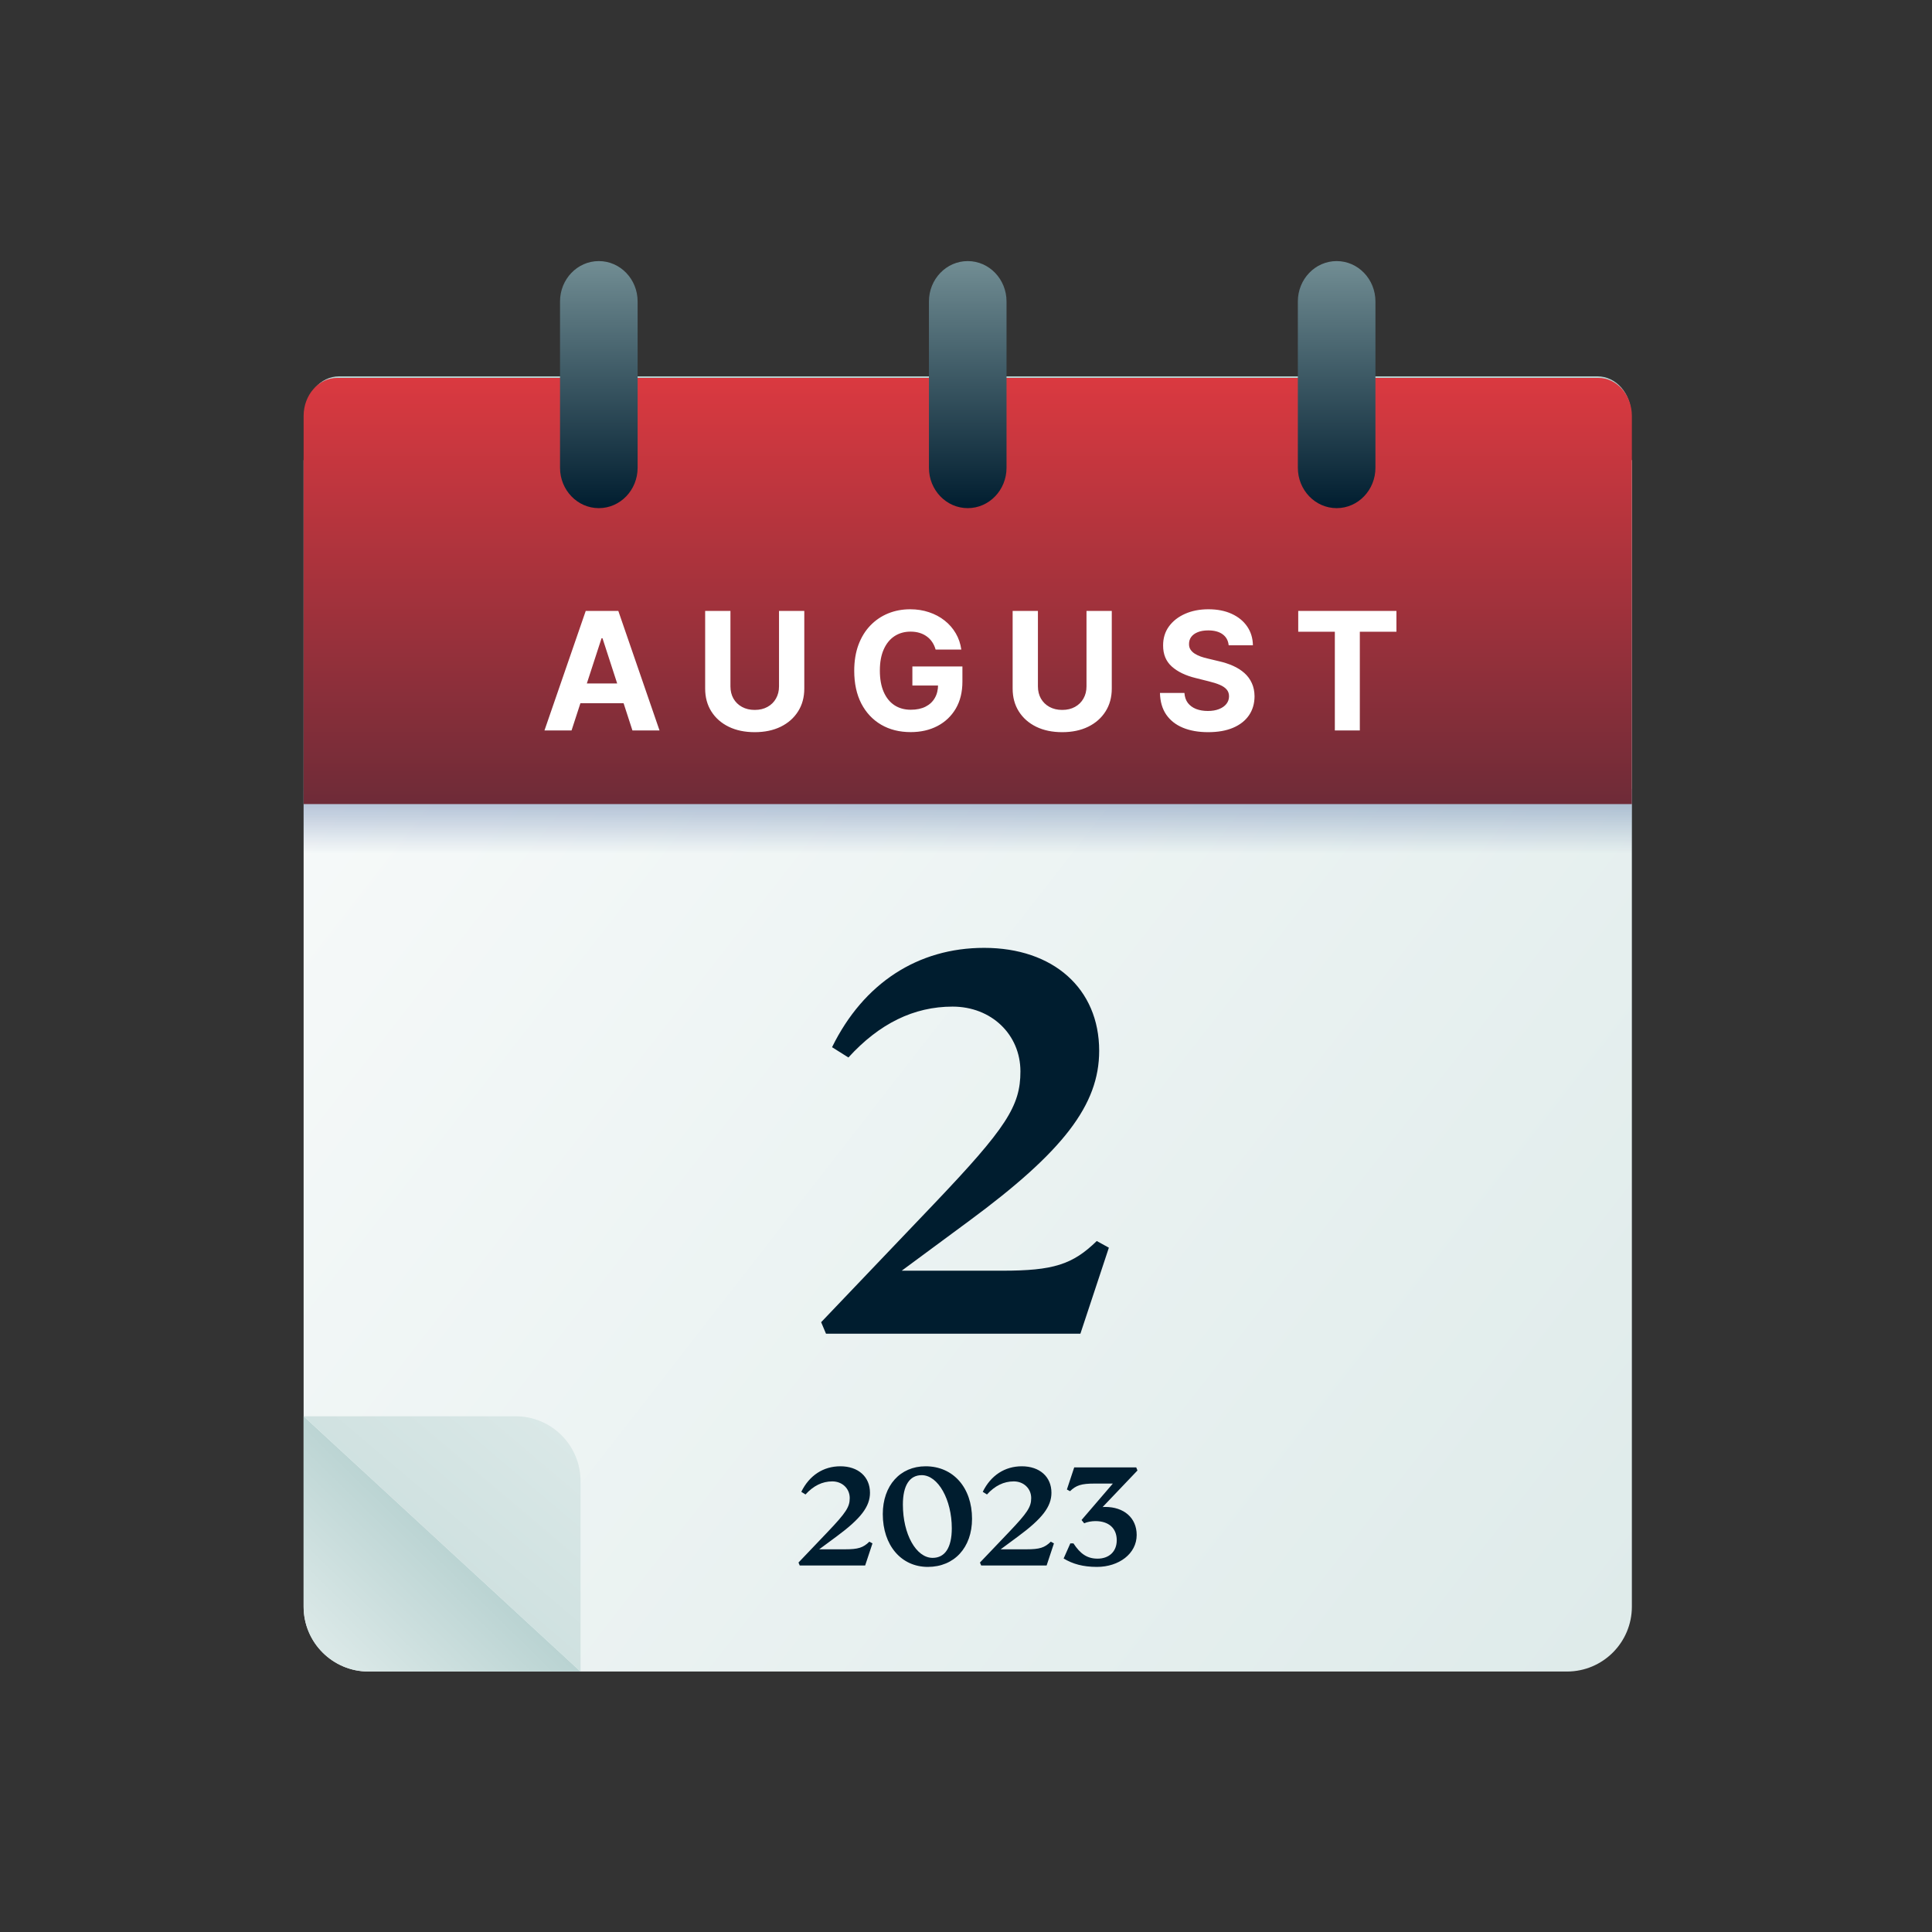
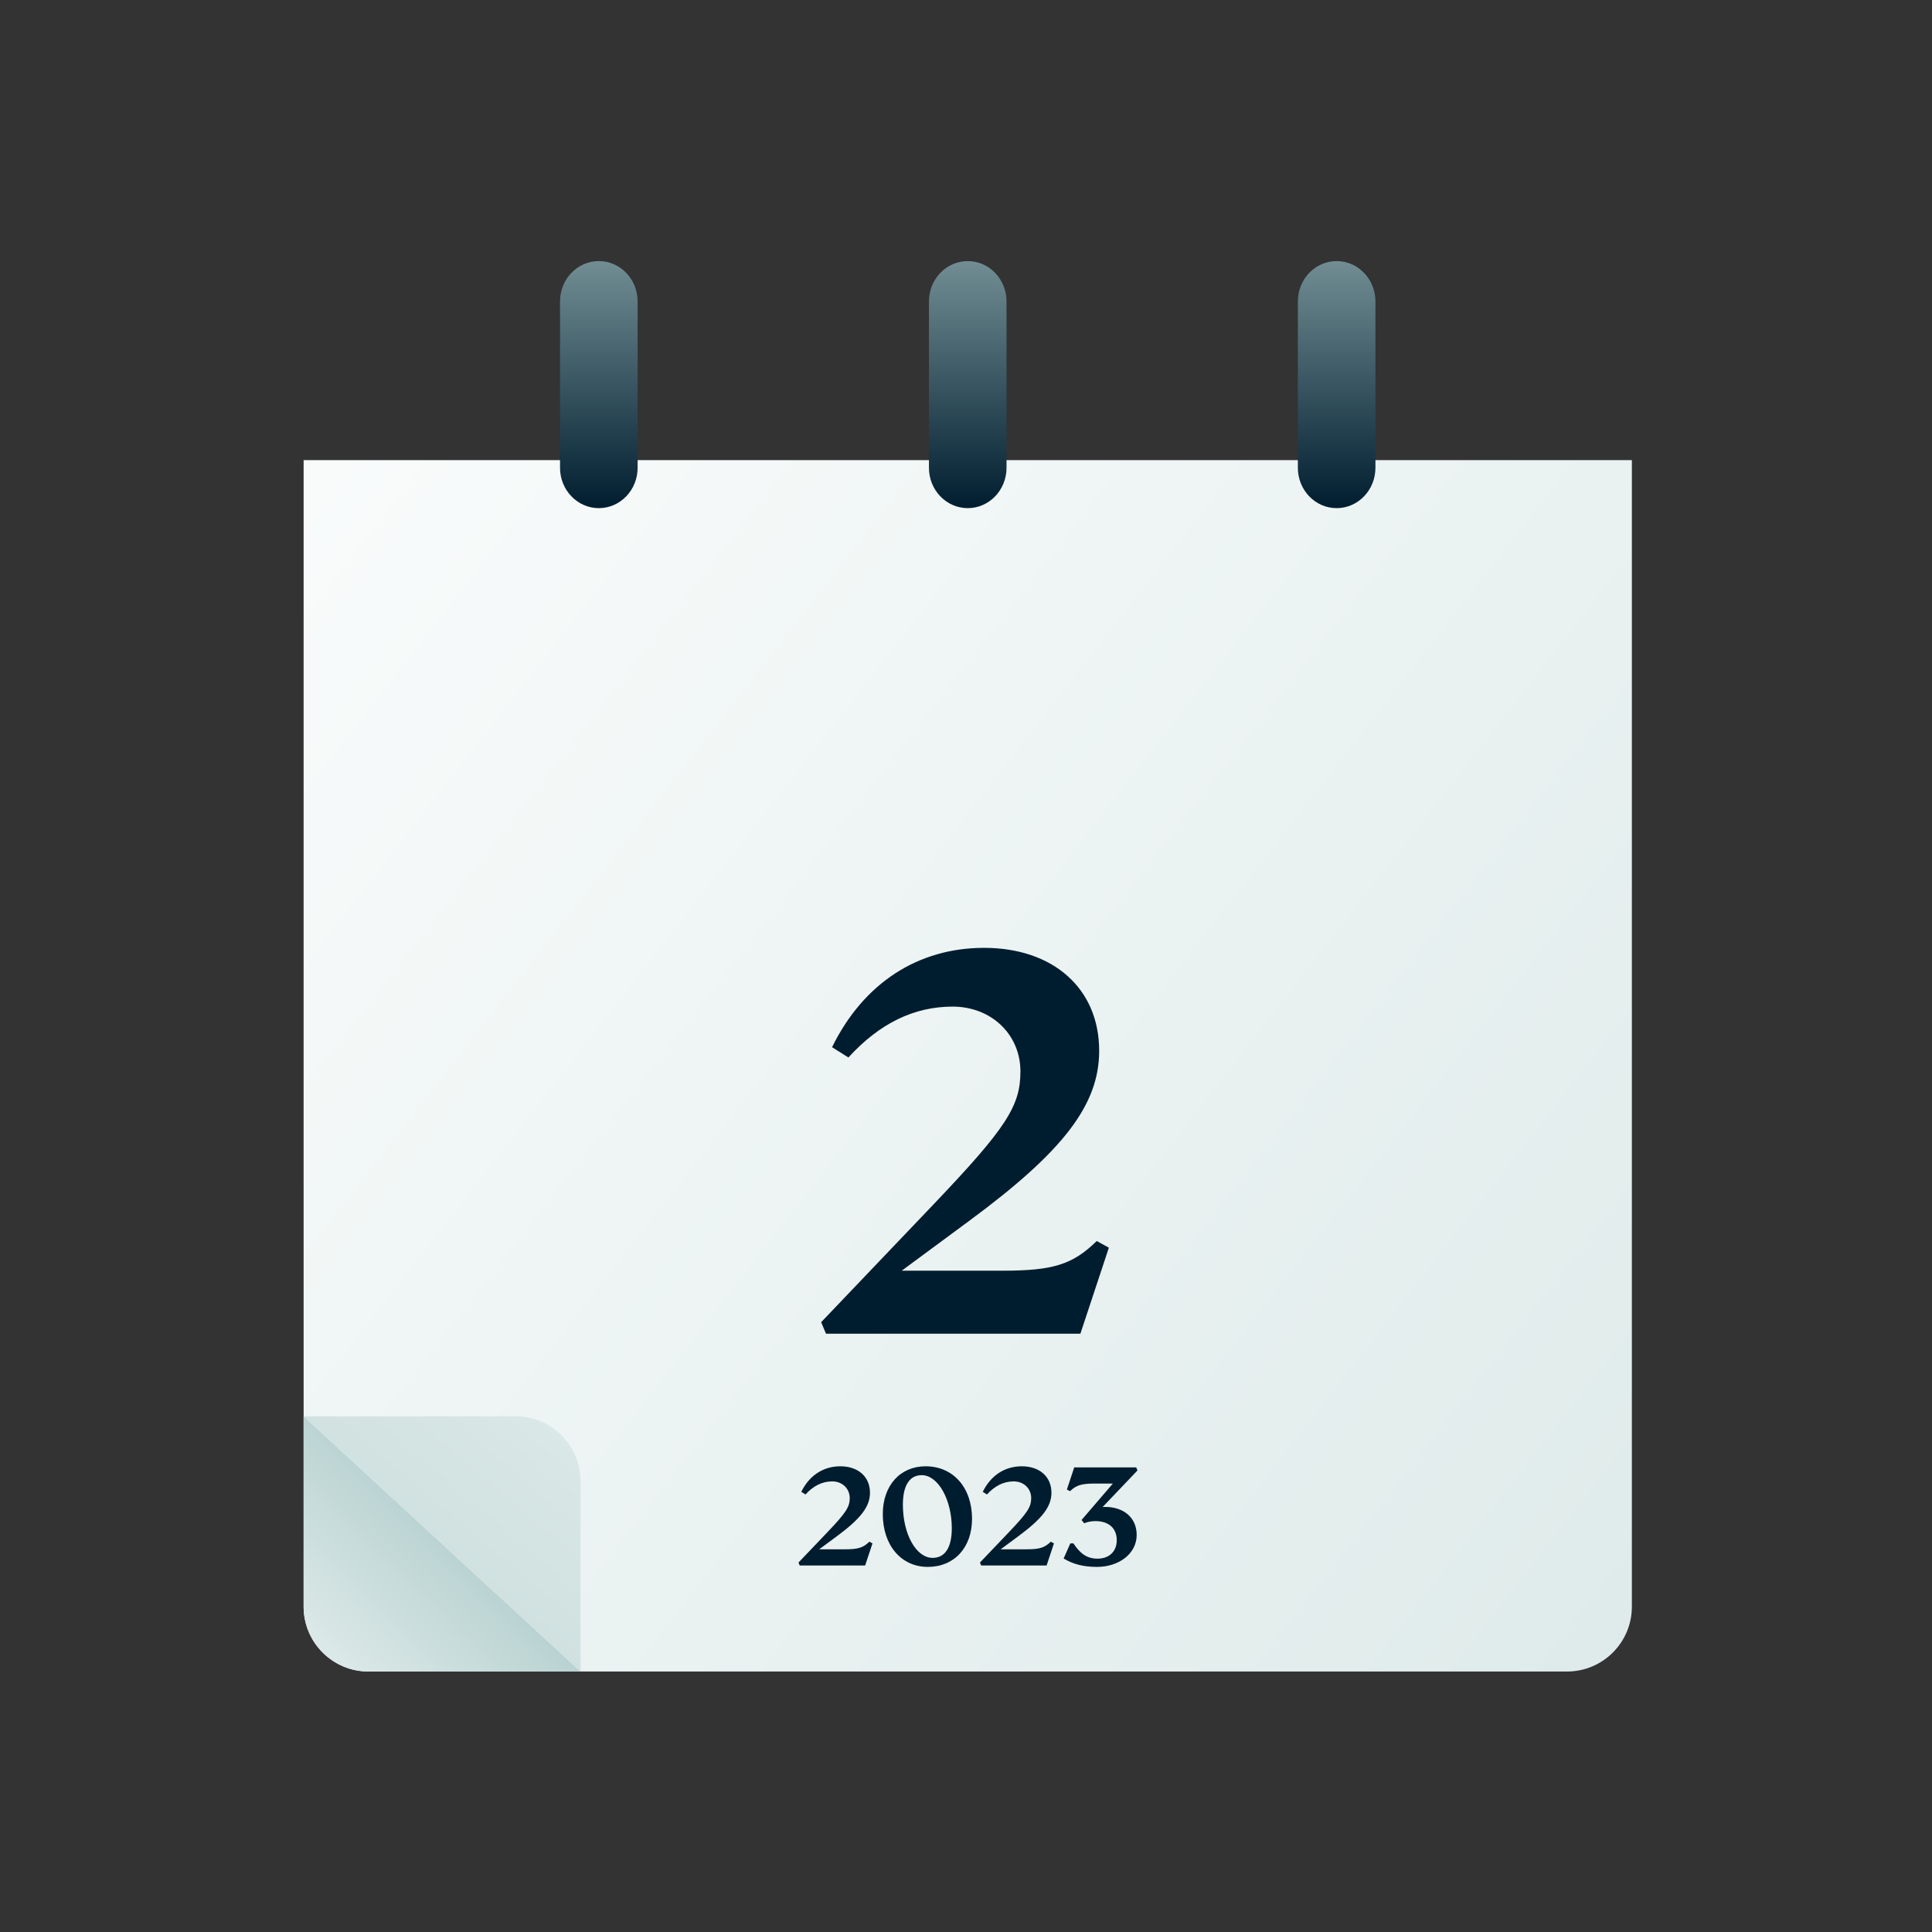
<svg xmlns="http://www.w3.org/2000/svg" width="320" height="320" viewBox="0 0 320 320" fill="none">
  <rect x="0" y="0" width="320" height="320" fill="#333333" stroke="none" />
  <path d="M50.289 76.207L270.289 76.207L270.289 266.109C270.289 272.046 265.476 276.858 259.54 276.858L61.038 276.858C55.102 276.858 50.289 272.046 50.289 266.109L50.289 76.207Z" fill="url(#paint0_linear_3758_10968)" />
  <path d="M50.289 234.579L96.152 276.859L61.038 276.859C55.102 276.859 50.289 272.047 50.289 266.11L50.289 234.579Z" fill="url(#paint1_linear_3758_10968)" />
  <path d="M96.156 276.859L50.293 234.579L85.407 234.579C91.344 234.579 96.156 239.392 96.156 245.328L96.156 276.859Z" fill="url(#paint2_linear_3758_10968)" />
-   <rect x="50.289" y="130.67" width="220" height="17.199" fill="url(#paint3_linear_3758_10968)" />
-   <path d="M270.158 88.225L50.602 88.225L50.602 68.66C50.602 65.168 53.087 62.336 56.153 62.336L264.606 62.336C267.672 62.336 270.158 65.168 270.158 68.66L270.158 88.225Z" fill="url(#paint4_linear_3758_10968)" />
-   <path d="M270.289 133.178L50.289 133.178L50.289 68.894C50.289 65.413 52.779 62.592 55.852 62.592L264.726 62.592C267.799 62.592 270.289 65.413 270.289 68.894L270.289 133.178Z" fill="url(#paint5_linear_3758_10968)" />
  <path d="M99.184 84.164C95.635 84.164 92.758 81.169 92.758 77.475L92.758 49.934C92.758 46.239 95.635 43.244 99.184 43.244C102.733 43.244 105.61 46.239 105.61 49.934L105.61 77.475C105.61 81.169 102.733 84.164 99.184 84.164ZM160.287 84.164C156.738 84.164 153.861 81.169 153.861 77.475L153.861 49.934C153.861 46.239 156.738 43.244 160.287 43.244C163.836 43.244 166.713 46.239 166.713 49.934L166.713 77.475C166.713 81.169 163.836 84.164 160.287 84.164ZM221.39 84.164C217.841 84.164 214.964 81.169 214.964 77.475L214.964 49.934C214.964 46.239 217.841 43.244 221.39 43.244C224.939 43.244 227.816 46.239 227.816 49.934L227.816 77.475C227.816 81.169 224.939 84.164 221.39 84.164Z" fill="url(#paint6_linear_3758_10968)" />
  <path d="M181.656 205.553L183.663 206.656L178.948 220.902L136.811 220.902L136.008 218.996L154.669 199.433C166.708 186.792 169.015 183.18 169.015 177.461C169.015 171.341 164.2 166.726 157.779 166.726C151.358 166.726 145.64 169.536 140.523 175.154L137.814 173.448C143.031 162.814 152.06 156.995 162.996 156.995C174.433 156.995 182.058 163.717 182.058 174.05C182.058 182.979 176.139 190.704 160.488 202.242L149.352 210.468L166.006 210.468C174.433 210.468 177.643 209.465 181.656 205.553Z" fill="#001D2F" />
-   <path d="M94.666 120.989L90.179 120.989L97.016 101.185L102.412 101.185L109.239 120.989L104.752 120.989L99.791 105.71L99.636 105.71L94.666 120.989ZM94.385 113.205L104.984 113.205L104.984 116.473L94.385 116.473L94.385 113.205ZM129.029 101.185L133.216 101.185L133.216 114.046C133.216 115.49 132.871 116.754 132.182 117.837C131.498 118.92 130.541 119.764 129.31 120.37C128.078 120.97 126.644 121.27 125.006 121.27C123.362 121.27 121.925 120.97 120.693 120.37C119.462 119.764 118.505 118.92 117.821 117.837C117.138 116.754 116.796 115.49 116.796 114.046L116.796 101.185L120.984 101.185L120.984 113.688C120.984 114.443 121.148 115.113 121.477 115.7C121.812 116.286 122.283 116.747 122.889 117.082C123.495 117.418 124.201 117.585 125.006 117.585C125.819 117.585 126.525 117.418 127.124 117.082C127.73 116.747 128.198 116.286 128.526 115.7C128.862 115.113 129.029 114.443 129.029 113.688L129.029 101.185ZM154.967 107.586C154.832 107.116 154.642 106.7 154.397 106.339C154.152 105.971 153.852 105.662 153.498 105.411C153.149 105.153 152.75 104.956 152.298 104.821C151.854 104.685 151.36 104.618 150.819 104.618C149.807 104.618 148.917 104.869 148.15 105.372C147.389 105.875 146.796 106.606 146.371 107.567C145.945 108.521 145.732 109.688 145.732 111.068C145.732 112.447 145.942 113.621 146.361 114.588C146.78 115.555 147.373 116.293 148.14 116.802C148.907 117.305 149.813 117.556 150.858 117.556C151.805 117.556 152.614 117.389 153.285 117.053C153.962 116.712 154.477 116.232 154.832 115.613C155.193 114.994 155.374 114.262 155.374 113.417L156.225 113.543L151.119 113.543L151.119 110.391L159.406 110.391L159.406 112.886C159.406 114.626 159.039 116.122 158.304 117.373C157.569 118.617 156.557 119.577 155.267 120.254C153.978 120.925 152.502 121.26 150.838 121.26C148.982 121.26 147.351 120.851 145.945 120.032C144.54 119.207 143.444 118.037 142.657 116.522C141.877 115 141.487 113.195 141.487 111.106C141.487 109.501 141.719 108.07 142.183 106.813C142.654 105.549 143.312 104.479 144.156 103.602C145.001 102.725 145.984 102.058 147.106 101.601C148.227 101.143 149.443 100.914 150.751 100.914C151.873 100.914 152.917 101.078 153.884 101.407C154.851 101.729 155.709 102.187 156.457 102.78C157.211 103.373 157.827 104.079 158.304 104.898C158.781 105.71 159.087 106.606 159.222 107.586L154.967 107.586ZM179.958 101.185L184.145 101.185L184.145 114.046C184.145 115.49 183.8 116.754 183.111 117.837C182.427 118.92 181.47 119.764 180.238 120.37C179.007 120.97 177.573 121.27 175.935 121.27C174.291 121.27 172.854 120.97 171.622 120.37C170.391 119.764 169.434 118.92 168.75 117.837C168.067 116.754 167.725 115.49 167.725 114.046L167.725 101.185L171.912 101.185L171.912 113.688C171.912 114.443 172.077 115.113 172.406 115.7C172.741 116.286 173.211 116.747 173.817 117.083C174.423 117.418 175.129 117.585 175.935 117.585C176.748 117.585 177.453 117.418 178.053 117.083C178.659 116.747 179.126 116.286 179.455 115.7C179.79 115.113 179.958 114.443 179.958 113.688L179.958 101.185ZM203.508 106.88C203.43 106.1 203.098 105.494 202.512 105.062C201.925 104.631 201.129 104.415 200.123 104.415C199.44 104.415 198.863 104.511 198.392 104.705C197.922 104.892 197.561 105.153 197.309 105.488C197.064 105.823 196.942 106.204 196.942 106.629C196.929 106.984 197.003 107.293 197.164 107.557C197.332 107.822 197.561 108.051 197.851 108.244C198.141 108.431 198.476 108.595 198.856 108.737C199.237 108.873 199.643 108.989 200.075 109.085L201.854 109.511C202.718 109.704 203.511 109.962 204.233 110.284C204.955 110.607 205.58 111.003 206.109 111.474C206.638 111.944 207.047 112.499 207.337 113.137C207.634 113.775 207.785 114.507 207.792 115.332C207.785 116.544 207.476 117.595 206.863 118.485C206.257 119.368 205.381 120.054 204.233 120.544C203.092 121.028 201.716 121.27 200.104 121.27C198.505 121.27 197.113 121.025 195.926 120.535C194.747 120.045 193.825 119.32 193.161 118.359C192.503 117.392 192.158 116.196 192.126 114.771L196.178 114.771C196.223 115.435 196.413 115.99 196.748 116.435C197.09 116.873 197.544 117.205 198.112 117.431C198.686 117.65 199.333 117.759 200.055 117.759C200.765 117.759 201.38 117.656 201.902 117.45C202.431 117.244 202.841 116.957 203.131 116.589C203.421 116.222 203.566 115.8 203.566 115.323C203.566 114.878 203.434 114.504 203.169 114.201C202.911 113.898 202.531 113.64 202.028 113.427C201.532 113.214 200.923 113.021 200.201 112.847L198.044 112.305C196.374 111.899 195.056 111.264 194.089 110.4C193.122 109.537 192.642 108.373 192.648 106.909C192.642 105.71 192.961 104.663 193.605 103.767C194.257 102.871 195.149 102.171 196.284 101.668C197.419 101.165 198.708 100.914 200.152 100.914C201.622 100.914 202.905 101.165 204.001 101.668C205.103 102.171 205.961 102.871 206.573 103.767C207.186 104.663 207.502 105.701 207.521 106.88L203.508 106.88ZM215.028 104.637L215.028 101.185L231.293 101.185L231.293 104.637L225.23 104.637L225.23 120.989L221.091 120.989L221.091 104.637L215.028 104.637Z" fill="white" />
  <path d="M143.993 255.349C142.961 256.355 142.136 256.613 139.969 256.613L135.686 256.613L138.55 254.497C142.574 251.531 144.096 249.544 144.096 247.248C144.096 244.591 142.136 242.863 139.195 242.863C136.383 242.863 134.061 244.359 132.719 247.093L133.416 247.532C134.732 246.087 136.202 245.365 137.853 245.365C139.504 245.365 140.742 246.552 140.742 248.125C140.742 249.596 140.149 250.525 137.053 253.775L132.255 258.806L132.461 259.296L143.296 259.296L144.509 255.633L143.993 255.349ZM153.674 259.528C158.059 259.528 161 256.329 161 251.556C161 246.397 157.879 242.863 153.313 242.863C149.082 242.863 146.218 246.062 146.218 250.783C146.218 255.942 149.262 259.528 153.674 259.528ZM154.473 258.032C151.739 258.032 149.546 254.11 149.546 249.209C149.546 246.036 150.655 244.333 152.668 244.333C155.376 244.333 157.647 248.383 157.647 253.13C157.647 256.303 156.537 258.032 154.473 258.032ZM174.049 255.349C173.017 256.355 172.191 256.613 170.024 256.613L165.742 256.613L168.605 254.497C172.63 251.531 174.152 249.544 174.152 247.248C174.152 244.591 172.191 242.863 169.25 242.863C166.438 242.863 164.116 244.359 162.775 247.093L163.472 247.532C164.787 246.087 166.258 245.365 167.909 245.365C169.56 245.365 170.798 246.552 170.798 248.125C170.798 249.596 170.205 250.525 167.109 253.775L162.311 258.806L162.517 259.296L173.352 259.296L174.565 255.633L174.049 255.349ZM183.059 249.596C182.93 249.596 182.775 249.596 182.62 249.622L188.399 243.559L188.193 243.043L177.925 243.043L176.712 246.706L177.228 246.99C178.234 246.01 179.112 245.726 181.279 245.726L184.323 245.726L179.137 251.763L179.576 252.305C180.066 252.072 180.814 251.943 181.433 251.943C183.626 251.943 184.968 253.104 184.968 255.117C184.968 257 183.678 258.161 181.795 258.161C180.066 258.161 178.931 257.361 177.796 255.633L177.28 255.633L176.171 258.135C177.667 259.038 179.37 259.528 181.691 259.528C185.303 259.528 188.27 257.361 188.27 254.239C188.27 251.376 186.129 249.596 183.059 249.596Z" fill="#001D2F" />
  <defs>
    <linearGradient id="paint0_linear_3758_10968" x1="320.452" y1="290.474" x2="-2.024" y2="39.301" gradientUnits="userSpaceOnUse">
      <stop stop-color="#DAE8E7" />
      <stop offset="1" stop-color="white" />
    </linearGradient>
    <linearGradient id="paint1_linear_3758_10968" x1="77.356" y1="253.454" x2="17.715" y2="314.361" gradientUnits="userSpaceOnUse">
      <stop stop-color="#B5D0CF" />
      <stop offset="0.349" stop-color="#DAE8E7" />
    </linearGradient>
    <linearGradient id="paint2_linear_3758_10968" x1="30.945" y1="311.257" x2="95.99" y2="234.439" gradientUnits="userSpaceOnUse">
      <stop stop-color="#B5D0CF" />
      <stop offset="0.96" stop-color="#DAE8E7" />
    </linearGradient>
    <linearGradient id="paint3_linear_3758_10968" x1="152.765" y1="116.338" x2="152.765" y2="141.419" gradientUnits="userSpaceOnUse">
      <stop stop-color="#365996" />
      <stop offset="1" stop-color="#365996" stop-opacity="0" />
    </linearGradient>
    <linearGradient id="paint4_linear_3758_10968" x1="160.817" y1="144.226" x2="160.817" y2="62.492" gradientUnits="userSpaceOnUse">
      <stop stop-color="#001D2F" />
      <stop offset="1" stop-color="#B6D1D0" />
    </linearGradient>
    <linearGradient id="paint5_linear_3758_10968" x1="160.727" y1="205.198" x2="160.727" y2="62.747" gradientUnits="userSpaceOnUse">
      <stop stop-color="#001D2F" />
      <stop offset="1" stop-color="#DA3940" />
    </linearGradient>
    <linearGradient id="paint6_linear_3758_10968" x1="160.8" y1="84.27" x2="160.8" y2="18.487" gradientUnits="userSpaceOnUse">
      <stop stop-color="#001D2F" />
      <stop offset="1" stop-color="#B6D1D0" />
    </linearGradient>
  </defs>
</svg>